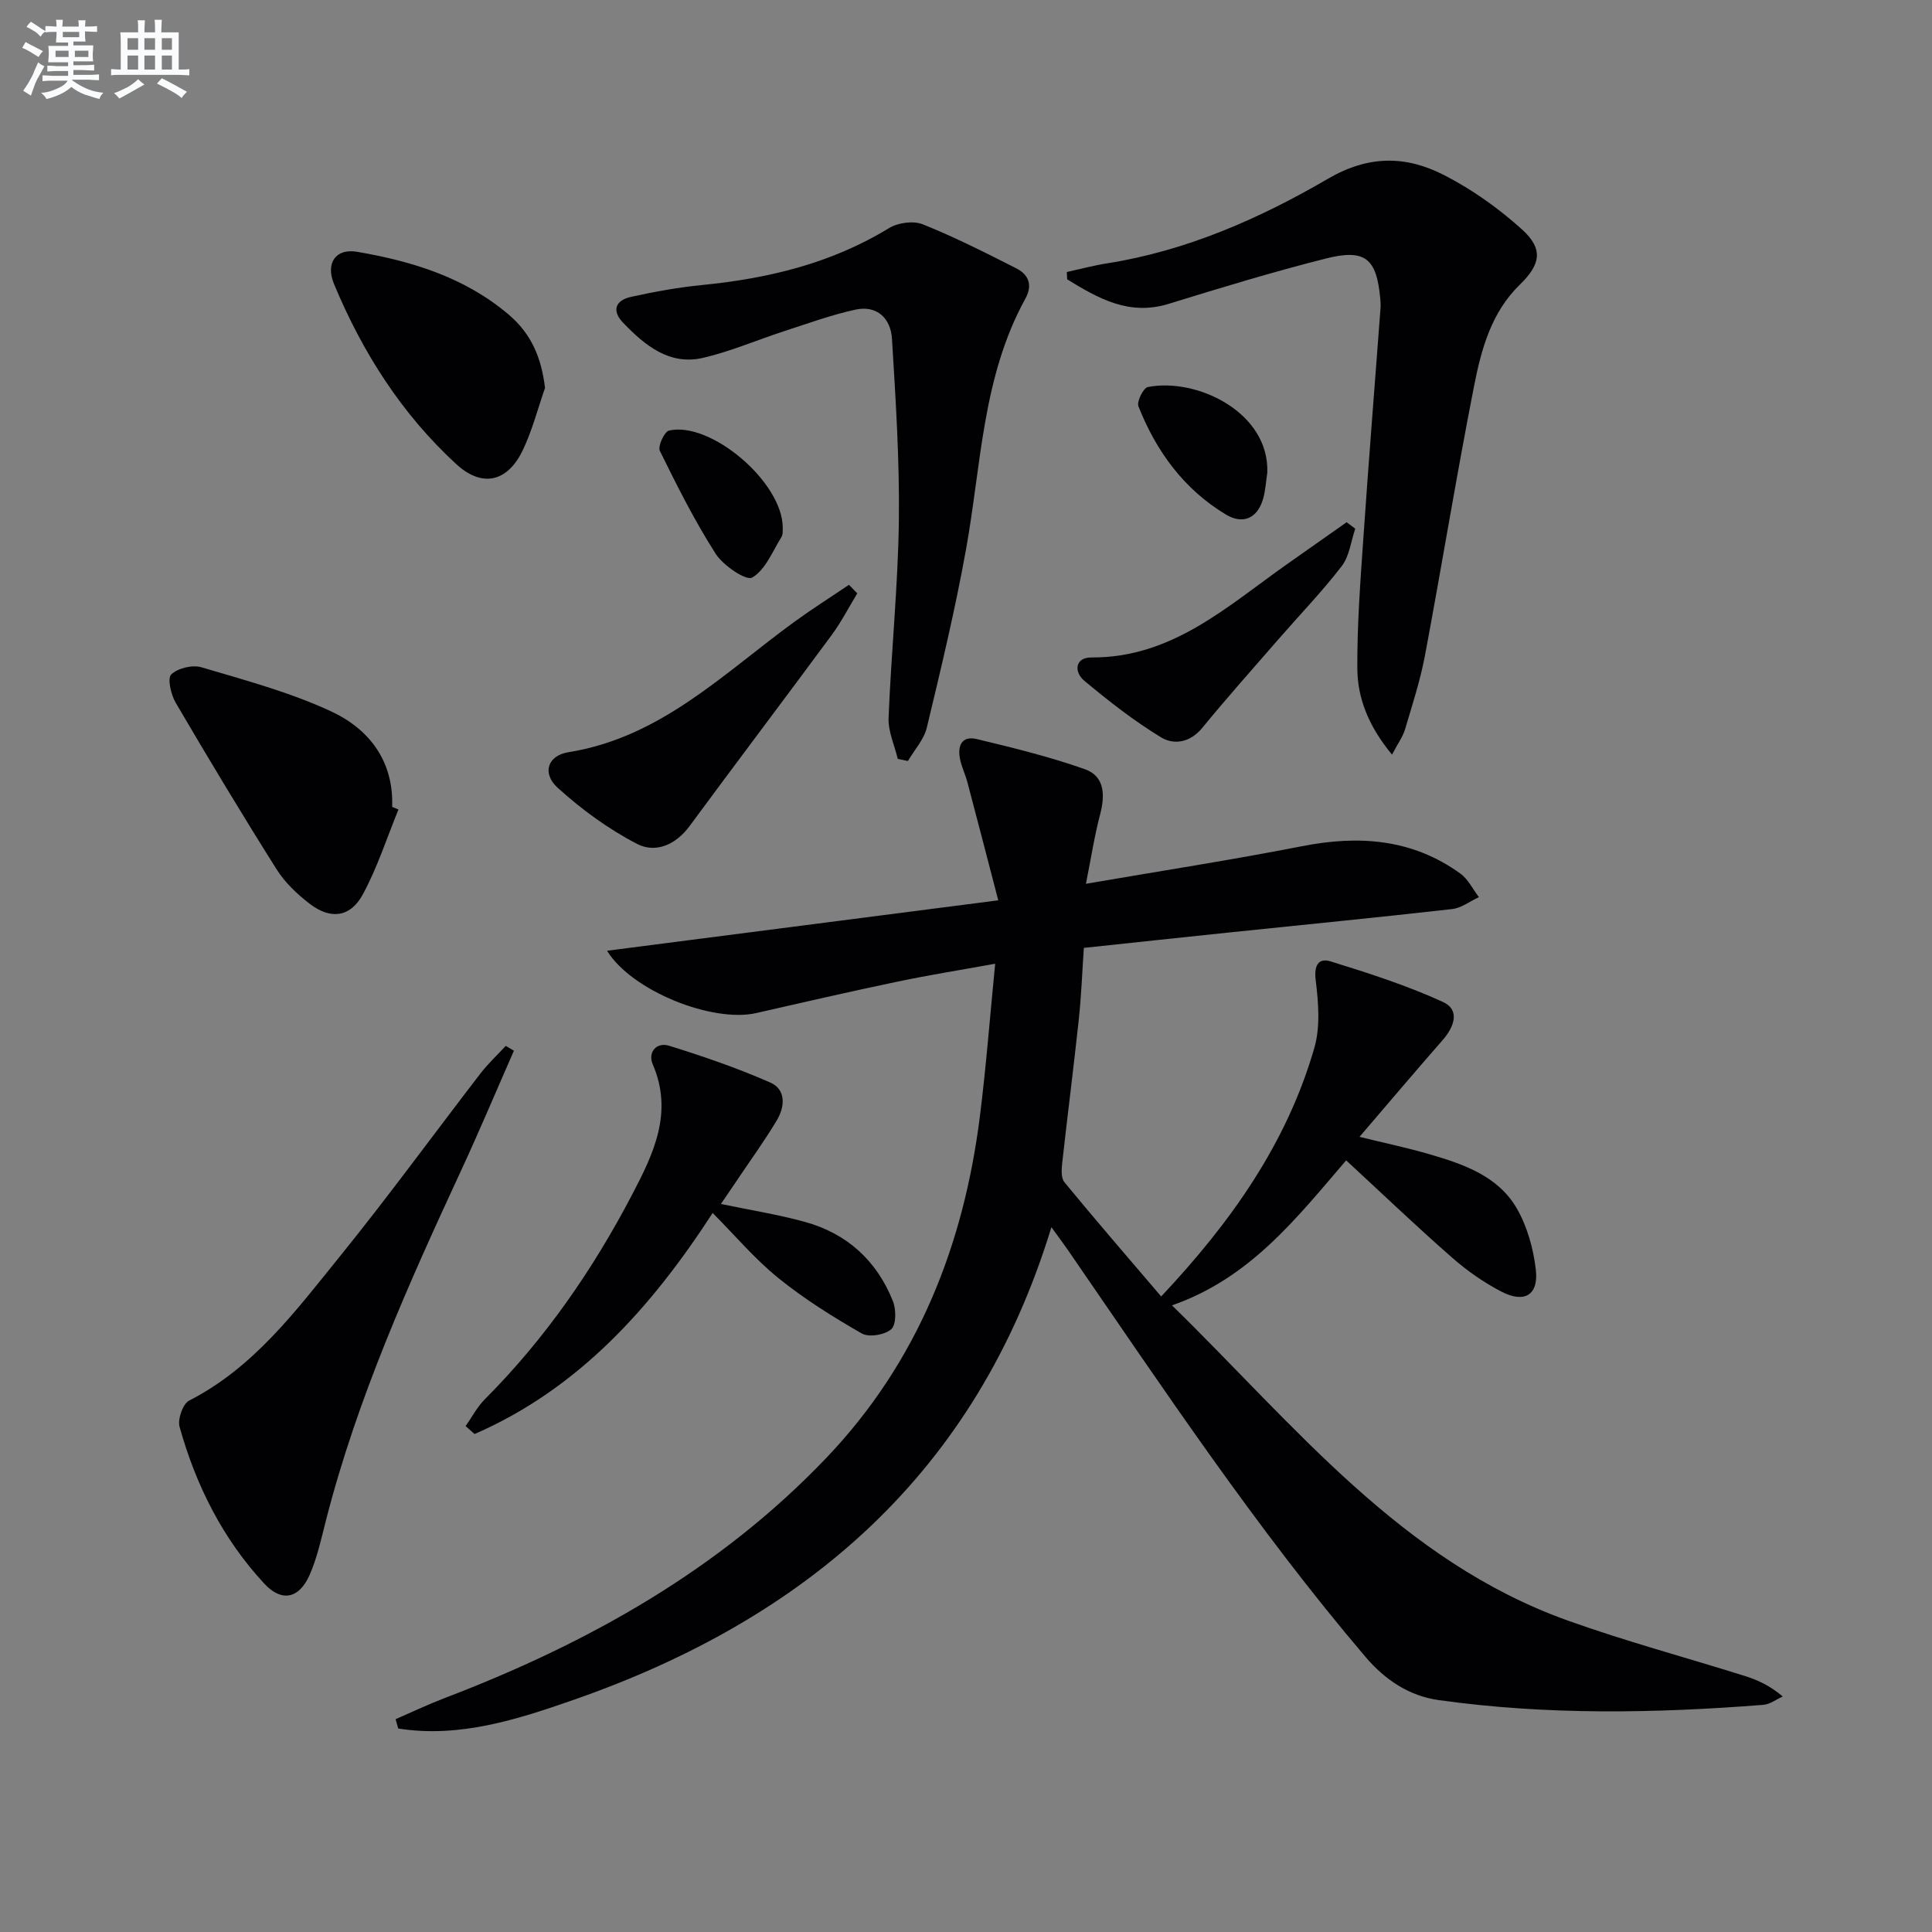
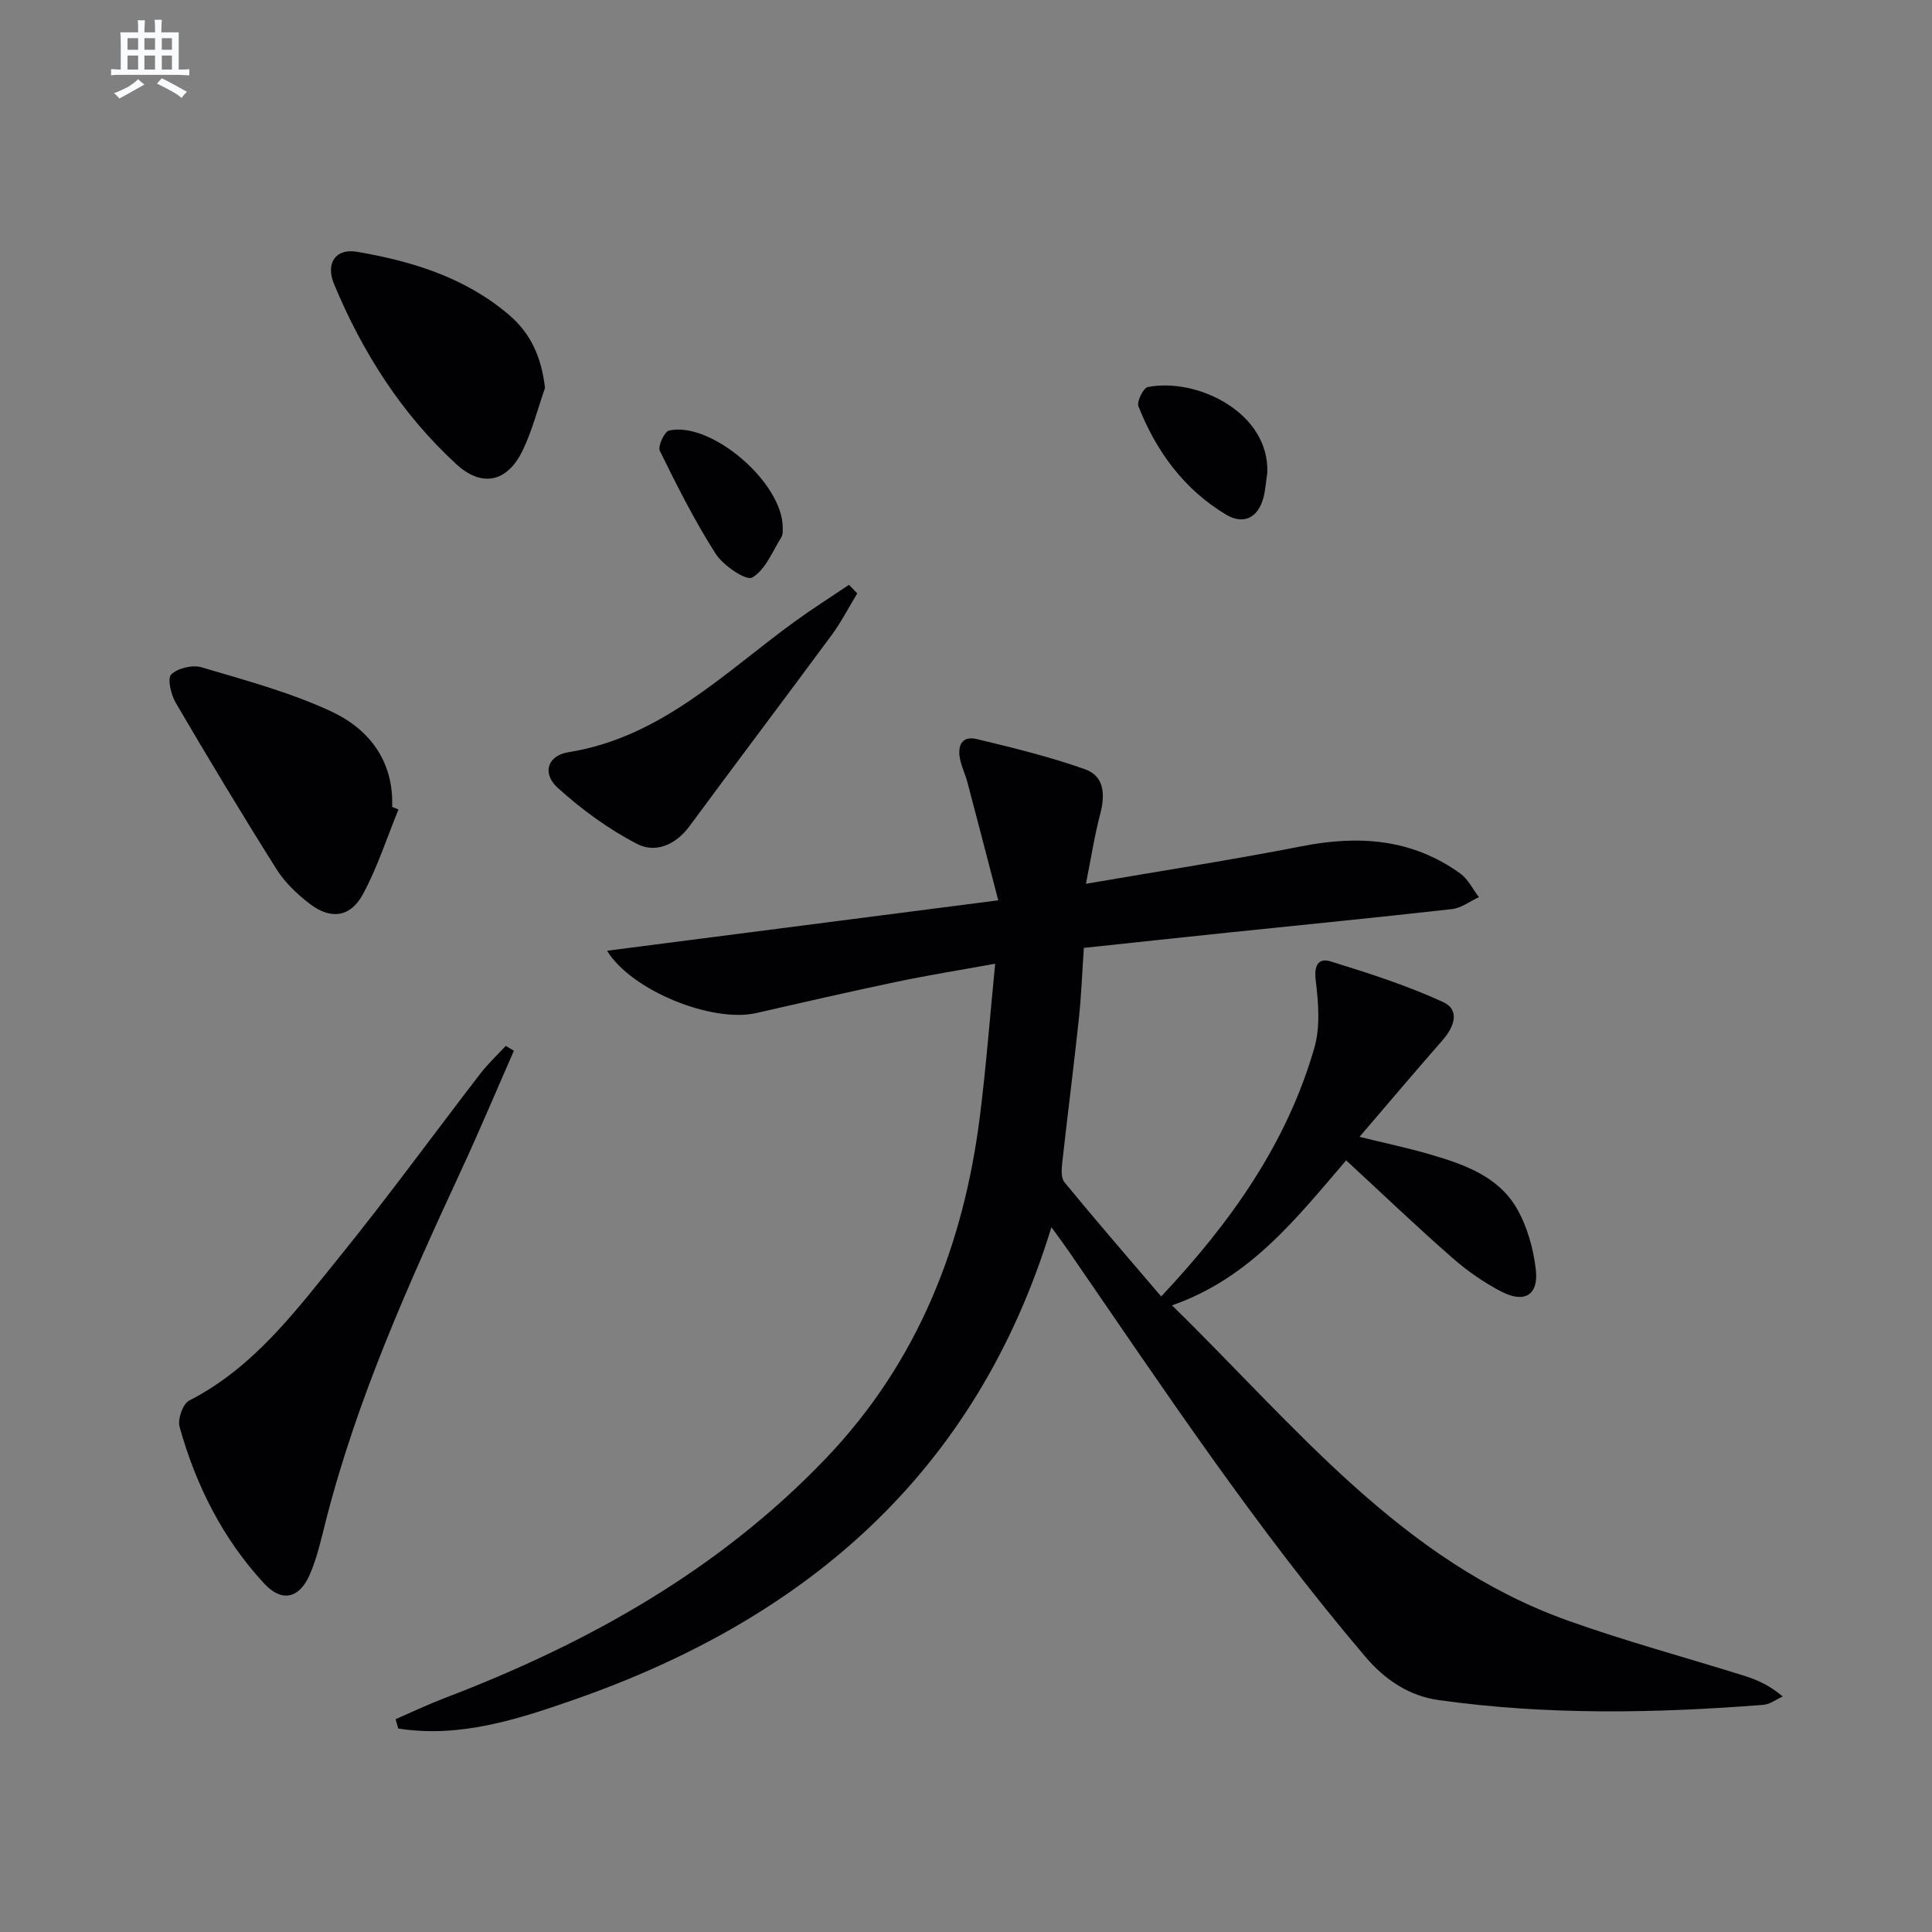
<svg xmlns="http://www.w3.org/2000/svg" enable-background="new 0 0 400 400" viewBox="0 0 400 400">
  <rect x="0" y="0" width="400" height="400" fill="#808080" stroke="none" />
  <g fill="#010103">
    <path d="m278.71 240.24c-10.35 12.05-19.91 24.39-36.06 30.02 25.45 24.86 47.45 52.93 81.97 65.27 12.01 4.3 24.37 7.61 36.56 11.44 2.64.83 5.18 1.95 7.92 4.27-1.34.6-2.65 1.62-4.03 1.73-22.44 1.76-44.89 2.15-67.24-.99-6.05-.85-11.06-4.16-15.13-8.95-22.6-26.55-41.85-55.53-61.57-84.18-.9-1.31-1.86-2.59-3.45-4.77-15.56 50.99-50.87 81.09-98.84 97.83-11.63 4.06-23.73 7.98-36.39 5.96-.18-.64-.36-1.29-.55-1.93 3.39-1.47 6.73-3.06 10.18-4.38 29.69-11.34 56.96-26.58 79.1-49.82 18.82-19.77 28.34-43.9 31.7-70.65 1.28-10.17 2.06-20.4 3.16-31.56-7.45 1.35-13.93 2.38-20.33 3.73-9.73 2.04-19.43 4.26-29.13 6.48-9.04 2.07-25.77-4.56-30.9-12.9 26.78-3.45 53.24-6.86 81-10.44-2.37-9.08-4.34-16.72-6.36-24.34-.42-1.6-1.16-3.13-1.52-4.74-.61-2.76.19-5.07 3.44-4.3 7.52 1.8 15.08 3.66 22.36 6.23 4.12 1.45 4.22 5.35 3.17 9.35-1.16 4.4-1.85 8.92-2.94 14.38 15.75-2.71 30.29-4.95 44.72-7.78 11.8-2.32 22.85-1.54 32.82 5.68 1.6 1.16 2.56 3.22 3.82 4.86-1.84.85-3.61 2.25-5.52 2.47-15.35 1.74-30.73 3.24-46.1 4.84-9.91 1.03-19.82 2.1-30.17 3.2-.34 4.94-.52 9.86-1.04 14.75-1.06 9.9-2.33 19.78-3.43 29.68-.15 1.36-.29 3.2.45 4.09 6.53 7.94 13.26 15.71 20.03 23.65 14.49-15.41 26.02-31.73 31.71-51.47 1.26-4.36.85-9.41.28-14.02-.38-3.13.61-4.65 3.1-3.88 7.86 2.43 15.76 4.97 23.22 8.38 3.65 1.67 2.36 5.18-.07 7.95-5.58 6.37-11.05 12.84-17.18 19.99 5.35 1.32 9.93 2.27 14.41 3.58 7.09 2.07 14.28 4.5 18.18 11.28 2.15 3.74 3.4 8.28 3.91 12.59.63 5.28-2.32 7.09-7.13 4.59-3.65-1.89-7.13-4.33-10.22-7.05-7.37-6.45-14.45-13.23-21.91-20.12z" />
-     <path d="m288.2 156.24c-4.87-5.91-7.14-11.67-7.18-17.85-.05-8.95.62-17.91 1.24-26.84 1.09-15.9 2.37-31.79 3.56-47.69.05-.66.01-1.33-.05-2-.75-8.35-3.08-10.4-11.29-8.33-10.92 2.76-21.72 6.04-32.49 9.37-8.27 2.56-14.63-1.15-21.04-5.06-.03-.51-.05-1.01-.08-1.52 2.77-.61 5.51-1.35 8.3-1.79 16.51-2.6 31.6-9.27 45.79-17.53 8.43-4.91 16.13-4.78 23.96-.78 5.82 2.97 11.35 6.9 16.2 11.29 4.46 4.04 3.87 7.21-.47 11.44-5.91 5.75-7.97 13.38-9.46 20.98-3.65 18.55-6.68 37.22-10.17 55.8-.98 5.2-2.64 10.27-4.15 15.36-.45 1.47-1.43 2.79-2.67 5.15z" />
-     <path d="m185.87 157.12c-.67-2.83-2.01-5.69-1.9-8.49.54-13.6 1.95-27.18 2.13-40.78.16-12.57-.66-25.18-1.43-37.74-.25-4.14-3.06-6.97-7.52-6.01-4.96 1.07-9.78 2.84-14.63 4.41-5.65 1.83-11.16 4.22-16.91 5.57-7.01 1.64-12.05-2.55-16.56-7.21-2.48-2.56-1.63-4.7 1.61-5.41 4.85-1.07 9.76-1.96 14.7-2.45 13.71-1.35 26.79-4.49 38.71-11.79 1.85-1.13 5.03-1.56 6.98-.78 6.61 2.65 12.99 5.89 19.35 9.11 2.57 1.3 3.44 3.48 1.9 6.27-8.93 16.18-9.13 34.4-12.3 51.95-2.23 12.38-5.17 24.63-8.11 36.87-.59 2.48-2.58 4.62-3.92 6.92-.7-.15-1.4-.29-2.1-.44z" />
    <path d="m106.4 217.54c-3.64 8.28-7.14 16.62-10.94 24.82-10.89 23.5-21.49 47.11-27.95 72.32-.99 3.84-1.82 7.79-3.41 11.4-2.16 4.91-5.78 5.67-9.35 1.83-8.62-9.28-14.19-20.37-17.57-32.5-.44-1.56.67-4.76 1.96-5.42 13.38-6.84 22.07-18.55 31.14-29.76 10.04-12.4 19.44-25.32 29.18-37.96 1.58-2.05 3.49-3.83 5.25-5.73.56.33 1.12.67 1.69 1z" />
-     <path d="m149.26 249.27c6.13 1.28 11.85 2.18 17.39 3.71 8.7 2.4 14.87 8.02 18.21 16.39.69 1.72.72 4.87-.33 5.82-1.32 1.19-4.63 1.74-6.11.89-6-3.44-11.93-7.15-17.29-11.49-4.87-3.94-8.98-8.83-13.58-13.46-12.76 19.67-27.77 36.39-49.29 45.77-.62-.55-1.24-1.09-1.86-1.64 1.31-1.86 2.39-3.96 3.97-5.55 12.45-12.48 22.36-26.8 30.49-42.35 4.4-8.4 8.61-17 4.28-27.01-1.06-2.46.76-4.66 3.4-3.84 7.09 2.21 14.15 4.63 20.94 7.62 3.33 1.46 3.02 5.04 1.34 7.84-2.47 4.13-5.3 8.04-7.99 12.04-1.17 1.74-2.36 3.48-3.57 5.26z" />
+     <path d="m149.26 249.27z" />
    <path d="m82.5 167.6c-2.42 5.89-4.37 12.03-7.39 17.59-2.58 4.75-6.65 5.24-10.95 1.96-2.6-1.99-5.14-4.39-6.87-7.13-7.17-11.38-14.11-22.91-20.91-34.52-.98-1.68-1.77-5.05-.93-5.86 1.36-1.32 4.4-2.04 6.28-1.48 9.04 2.68 18.25 5.15 26.76 9.09 7.89 3.65 13.05 10.27 12.7 19.8.44.18.87.37 1.31.55z" />
    <path d="m112.84 80.32c-1.52 4.34-2.66 8.87-4.65 12.98-3.15 6.5-8.37 7.71-13.72 2.8-11.31-10.39-19.42-23.15-25.3-37.26-1.84-4.42.39-7.46 4.75-6.71 11.4 1.95 22.34 5.31 31.38 12.99 4.75 4.02 6.8 8.99 7.54 15.2z" />
    <path d="m177.49 122.85c-1.76 2.89-3.31 5.93-5.31 8.64-9.75 13.22-19.67 26.32-29.41 39.54-2.87 3.9-7.06 5.67-10.88 3.69-5.92-3.07-11.48-7.13-16.43-11.62-3.28-2.98-2.13-6.67 2.26-7.37 19.16-3.07 32.19-16.42 46.86-27.07 3.65-2.65 7.46-5.06 11.19-7.58.58.6 1.15 1.19 1.72 1.77z" />
-     <path d="m280.59 109.46c-.89 2.61-1.2 5.67-2.8 7.75-4.04 5.25-8.67 10.05-13.03 15.06-5.33 6.13-10.74 12.2-15.89 18.48-2.48 3.02-5.86 3.51-8.47 1.92-5.6-3.4-10.83-7.5-15.89-11.71-2.2-1.83-1.97-4.86 1.45-4.84 16.72.1 28.13-10.6 40.53-19.33 4.11-2.89 8.21-5.78 12.32-8.67.6.45 1.19.9 1.78 1.34z" />
    <path d="m162.06 109.25c-.04.36.11 1.34-.29 1.97-1.85 2.98-3.32 6.79-6.05 8.36-1.24.71-5.99-2.49-7.55-4.93-4.35-6.79-7.99-14.06-11.56-21.31-.46-.93.94-3.98 1.91-4.2 8.6-1.97 23.52 10.67 23.54 20.11z" />
    <path d="m262.38 97.89c-.28 1.79-.37 3.63-.86 5.36-1.19 4.13-4.23 5.37-7.69 3.29-8.7-5.22-14.44-13.09-18.13-22.41-.39-.98 1.02-3.82 1.95-4 10.16-1.99 25.2 5.26 24.73 17.76z" />
  </g>
-   <path d="m6.8 9.5c.6.3 1.3.7 2.1 1.1-.4.4-.7.8-.9 1.2-.7-.4-1.3-.8-1.8-1.1s-1.1-.6-1.6-.8c.2-.4.5-.8.7-1.2.4.2.8.5 1.5.8zm.9 6.9c-.3.6-.5 1.1-.7 1.7s-.4 1.1-.6 1.7c-.6-.4-1.1-.7-1.6-1 .7-1 1.2-1.8 1.5-2.4.3-.5.6-1.1.8-1.7.3-.6.5-1.2.8-1.8.3.3.8.6 1.3.8-.7 1.3-1.2 2.2-1.5 2.7zm.1-11c.4.3 1 .7 1.7 1.1-.5.2-.8.6-1.1 1.1-.5-.6-1-1-1.4-1.2s-.9-.6-1.5-.8c.2-.4.5-.7.9-1.1.5.3.9.6 1.4.9zm10.5 13.1c1 .4 2 .6 3.1.7-.4.4-.7.8-.8 1.3-.9-.2-1.9-.6-3-.9-1-.4-2-.9-2.8-1.6-.5.4-1.1.9-1.9 1.3s-1.9.9-3.3 1.2c-.1-.3-.5-.8-1.1-1.3 1 0 2.1-.3 3.2-.8 1.2-.5 1.9-1 2.3-1.7h-3.2c-.4 0-1 0-2 .1v-1.2c1 0 1.7.1 2 .1h3.3v-1h-2.3c-.2 0-.9 0-2 .1v-1.2c1.2 0 1.9.1 2 .1h2.3v-.8h-4.1c0-.7.1-1.2.1-1.6 0-.5 0-1.1-.1-1.8h4.1v-.7h-2.5c0-.6.1-1.1.1-1.6v-.6h-.5c-.4 0-1 0-1.8.1v-1.3c1.2 0 1.9.1 2.1.1h.2c0-.3 0-.8-.1-1.4h1.4c0 .6-.1 1-.1 1.4h3.4c0-.4 0-.8-.1-1.3h1.5c0 .4-.1.9-.1 1.3.7 0 1.5 0 2.5-.1v1.2c-1 0-1.8-.1-2.5-.1v.6c0 .3 0 .8.1 1.5h-2.5v.8h4.1c0 .8-.1 1.3-.1 1.8s0 1 .1 1.5h-4.1v.8h1.4c.8 0 1.8 0 2.9-.1v1.2c-1 0-1.9-.1-2.8-.1h-1.5v1h3.2c.3 0 1 0 2.1-.1v1.2c-1.1 0-1.8-.1-2.1-.1h-3.4l-.1.1c1.4 1 2.4 1.5 3.4 1.9zm-4.1-6.7v-1.3h-2.7v1.3zm2.2-4.1v-1.1h-3.4v1.1zm1.9 4.1v-1.3h-2.8v1.3z" fill="#fafbfc" />
  <path d="m37 6.7v2.3 5.4c1 0 1.8 0 2.2-.1v1.3c-.6 0-1.5-.1-2.5-.1h-11.9c-.7 0-1.3 0-1.8.1v-1.3c.5 0 1.1.1 2 .1v-5.2c0-1 0-1.8-.1-2.5h3.7c0-1.3 0-2.1-.1-2.5h1.5c0 .4-.1 1.3-.1 2.5h2.2c0-1.2 0-2.1-.1-2.6h1.5c0 .4-.1 1.3-.1 2.6zm-12.3 13.7c-.3-.4-.7-.8-1.1-1.1 1.1-.4 2.1-.9 2.9-1.3.8-.5 1.5-1 2.1-1.6.4.4.9.8 1.3 1.1-2.5 1.4-4.2 2.4-5.2 2.9zm3.9-10.1v-2.4h-2.2v2.4zm0 4.1v-2.9h-2.2v2.9zm3.5-4.1v-2.4h-2.2v2.4zm0 4.1v-2.9h-2.2v2.9zm.4 2.9 1-1.1c.6.3 1.4.7 2.5 1.3s2 1.1 2.7 1.5c-.4.4-.8.8-1.1 1.3-.8-.8-2.5-1.7-5.1-3zm3.1-7v-2.4h-2.1v2.4zm0 4.1v-2.9h-2.1v2.9z" fill="#fafbfc" />
</svg>